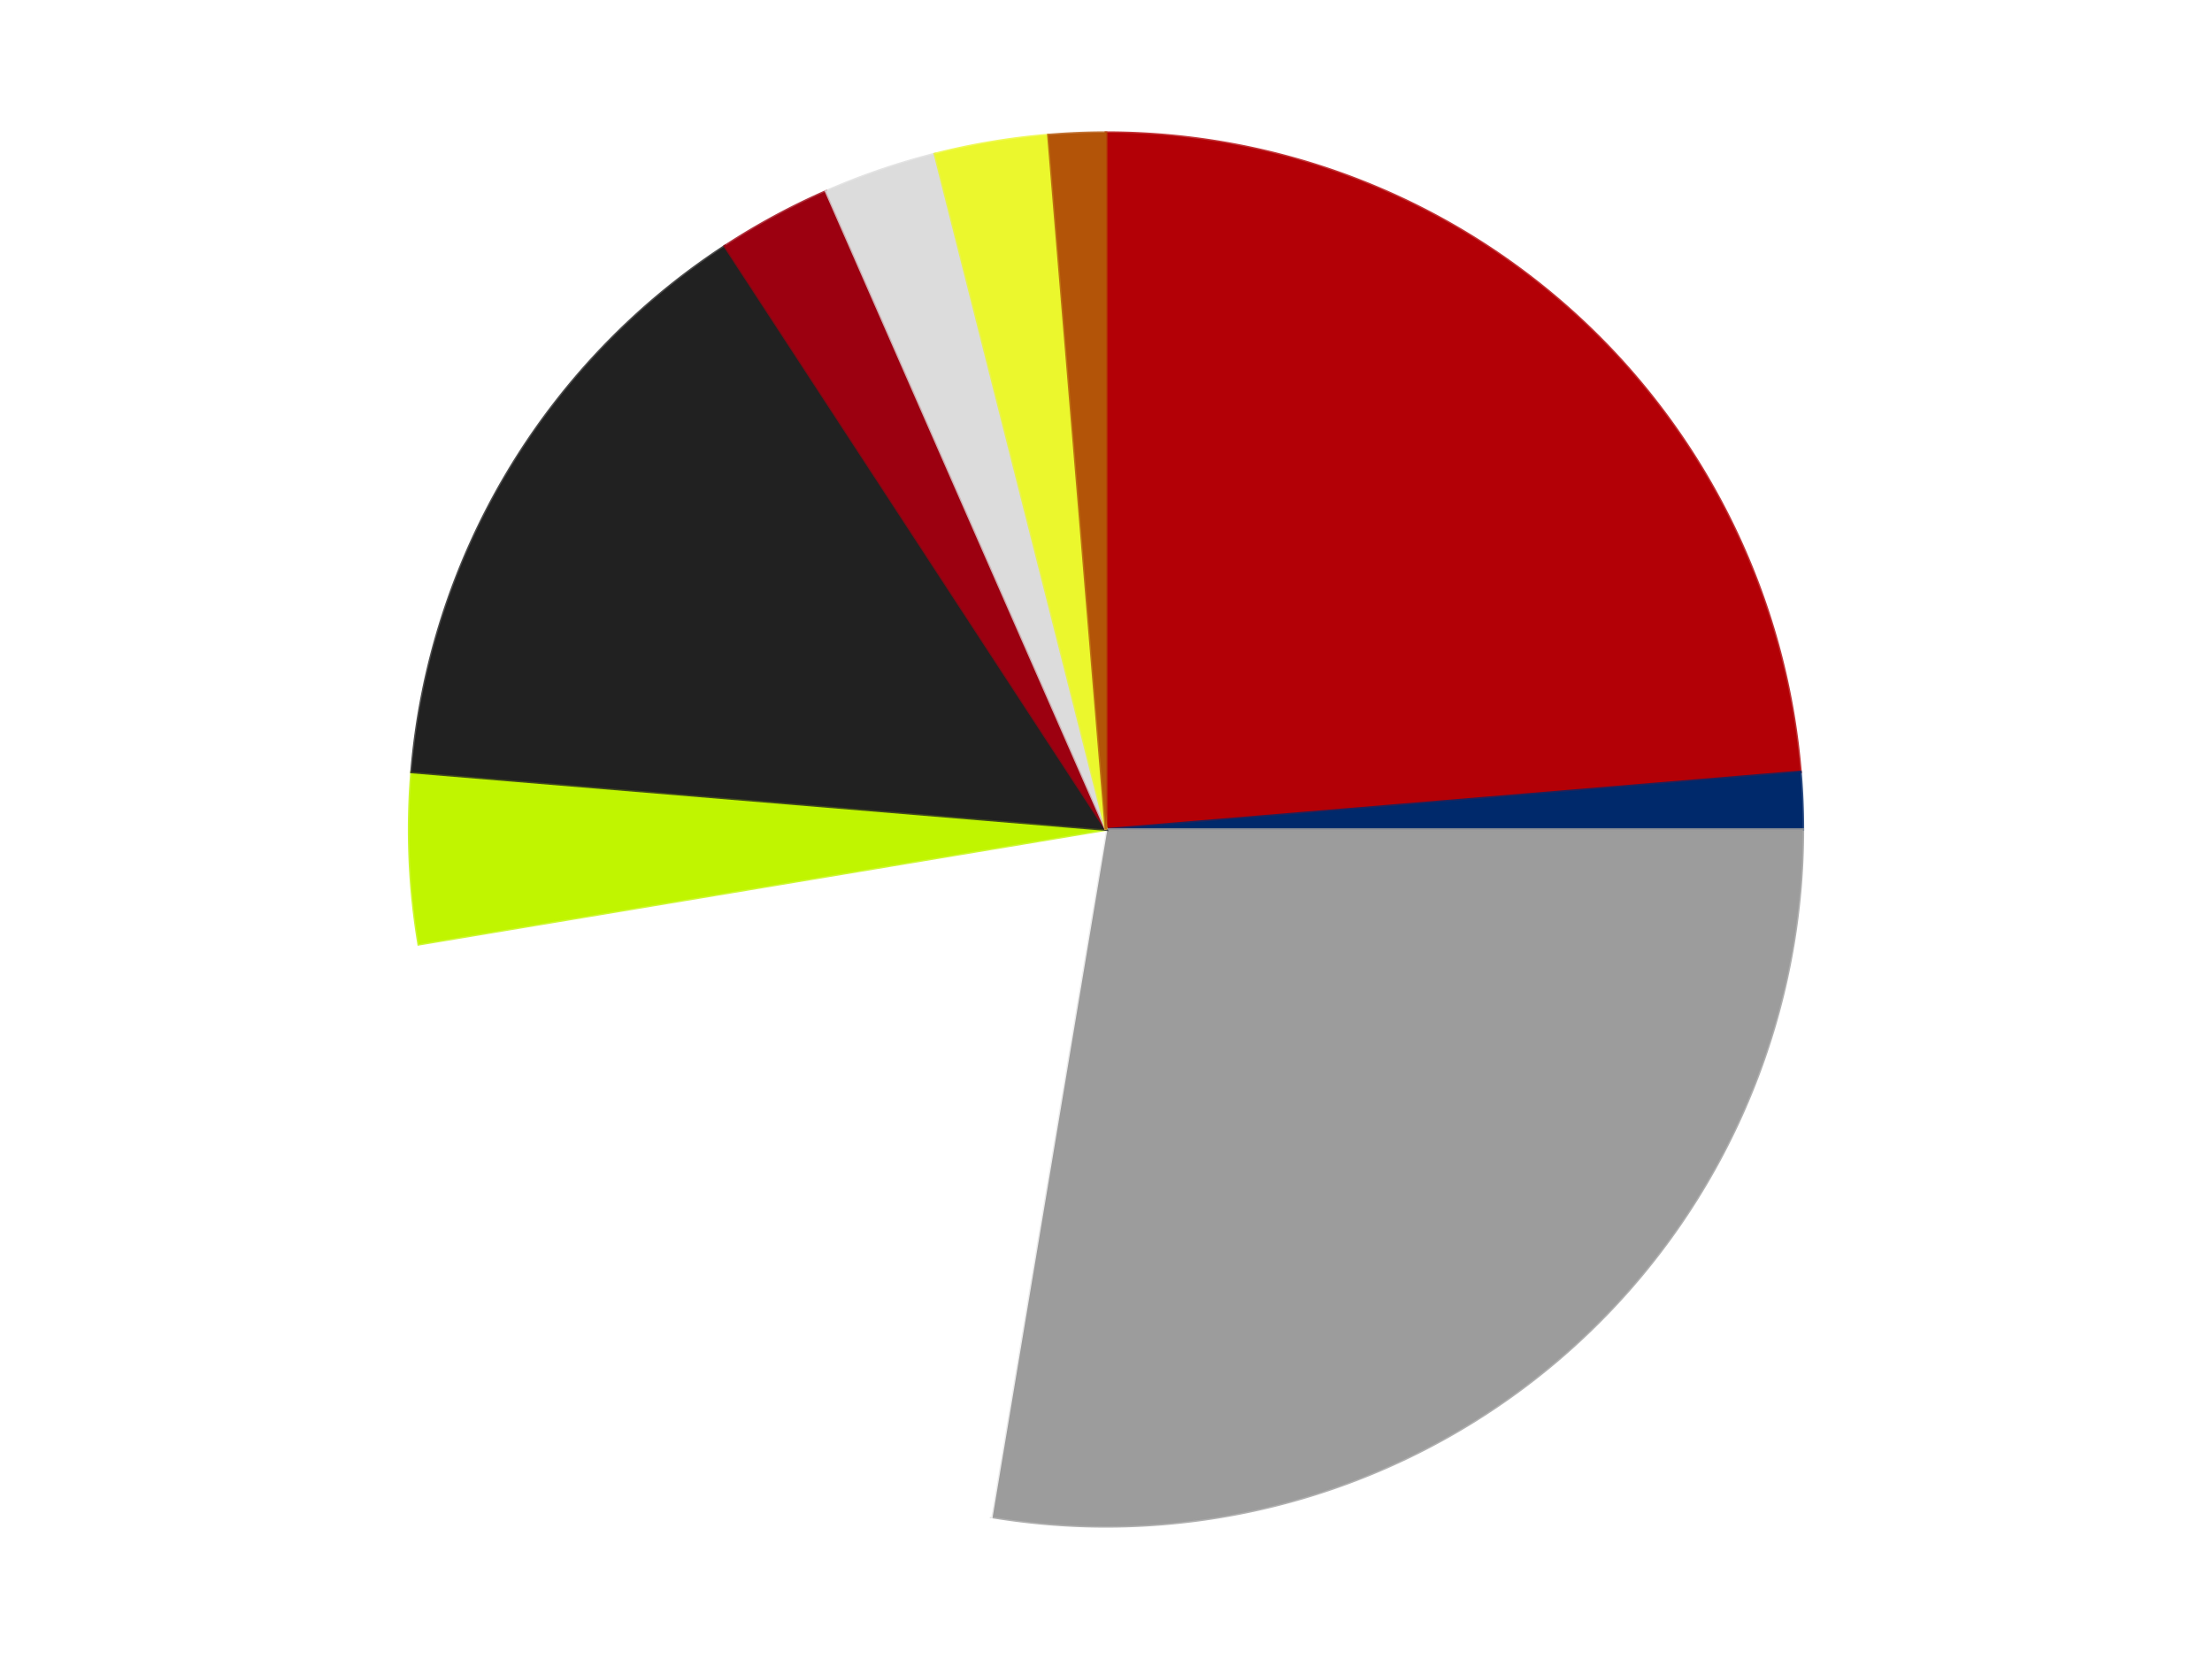
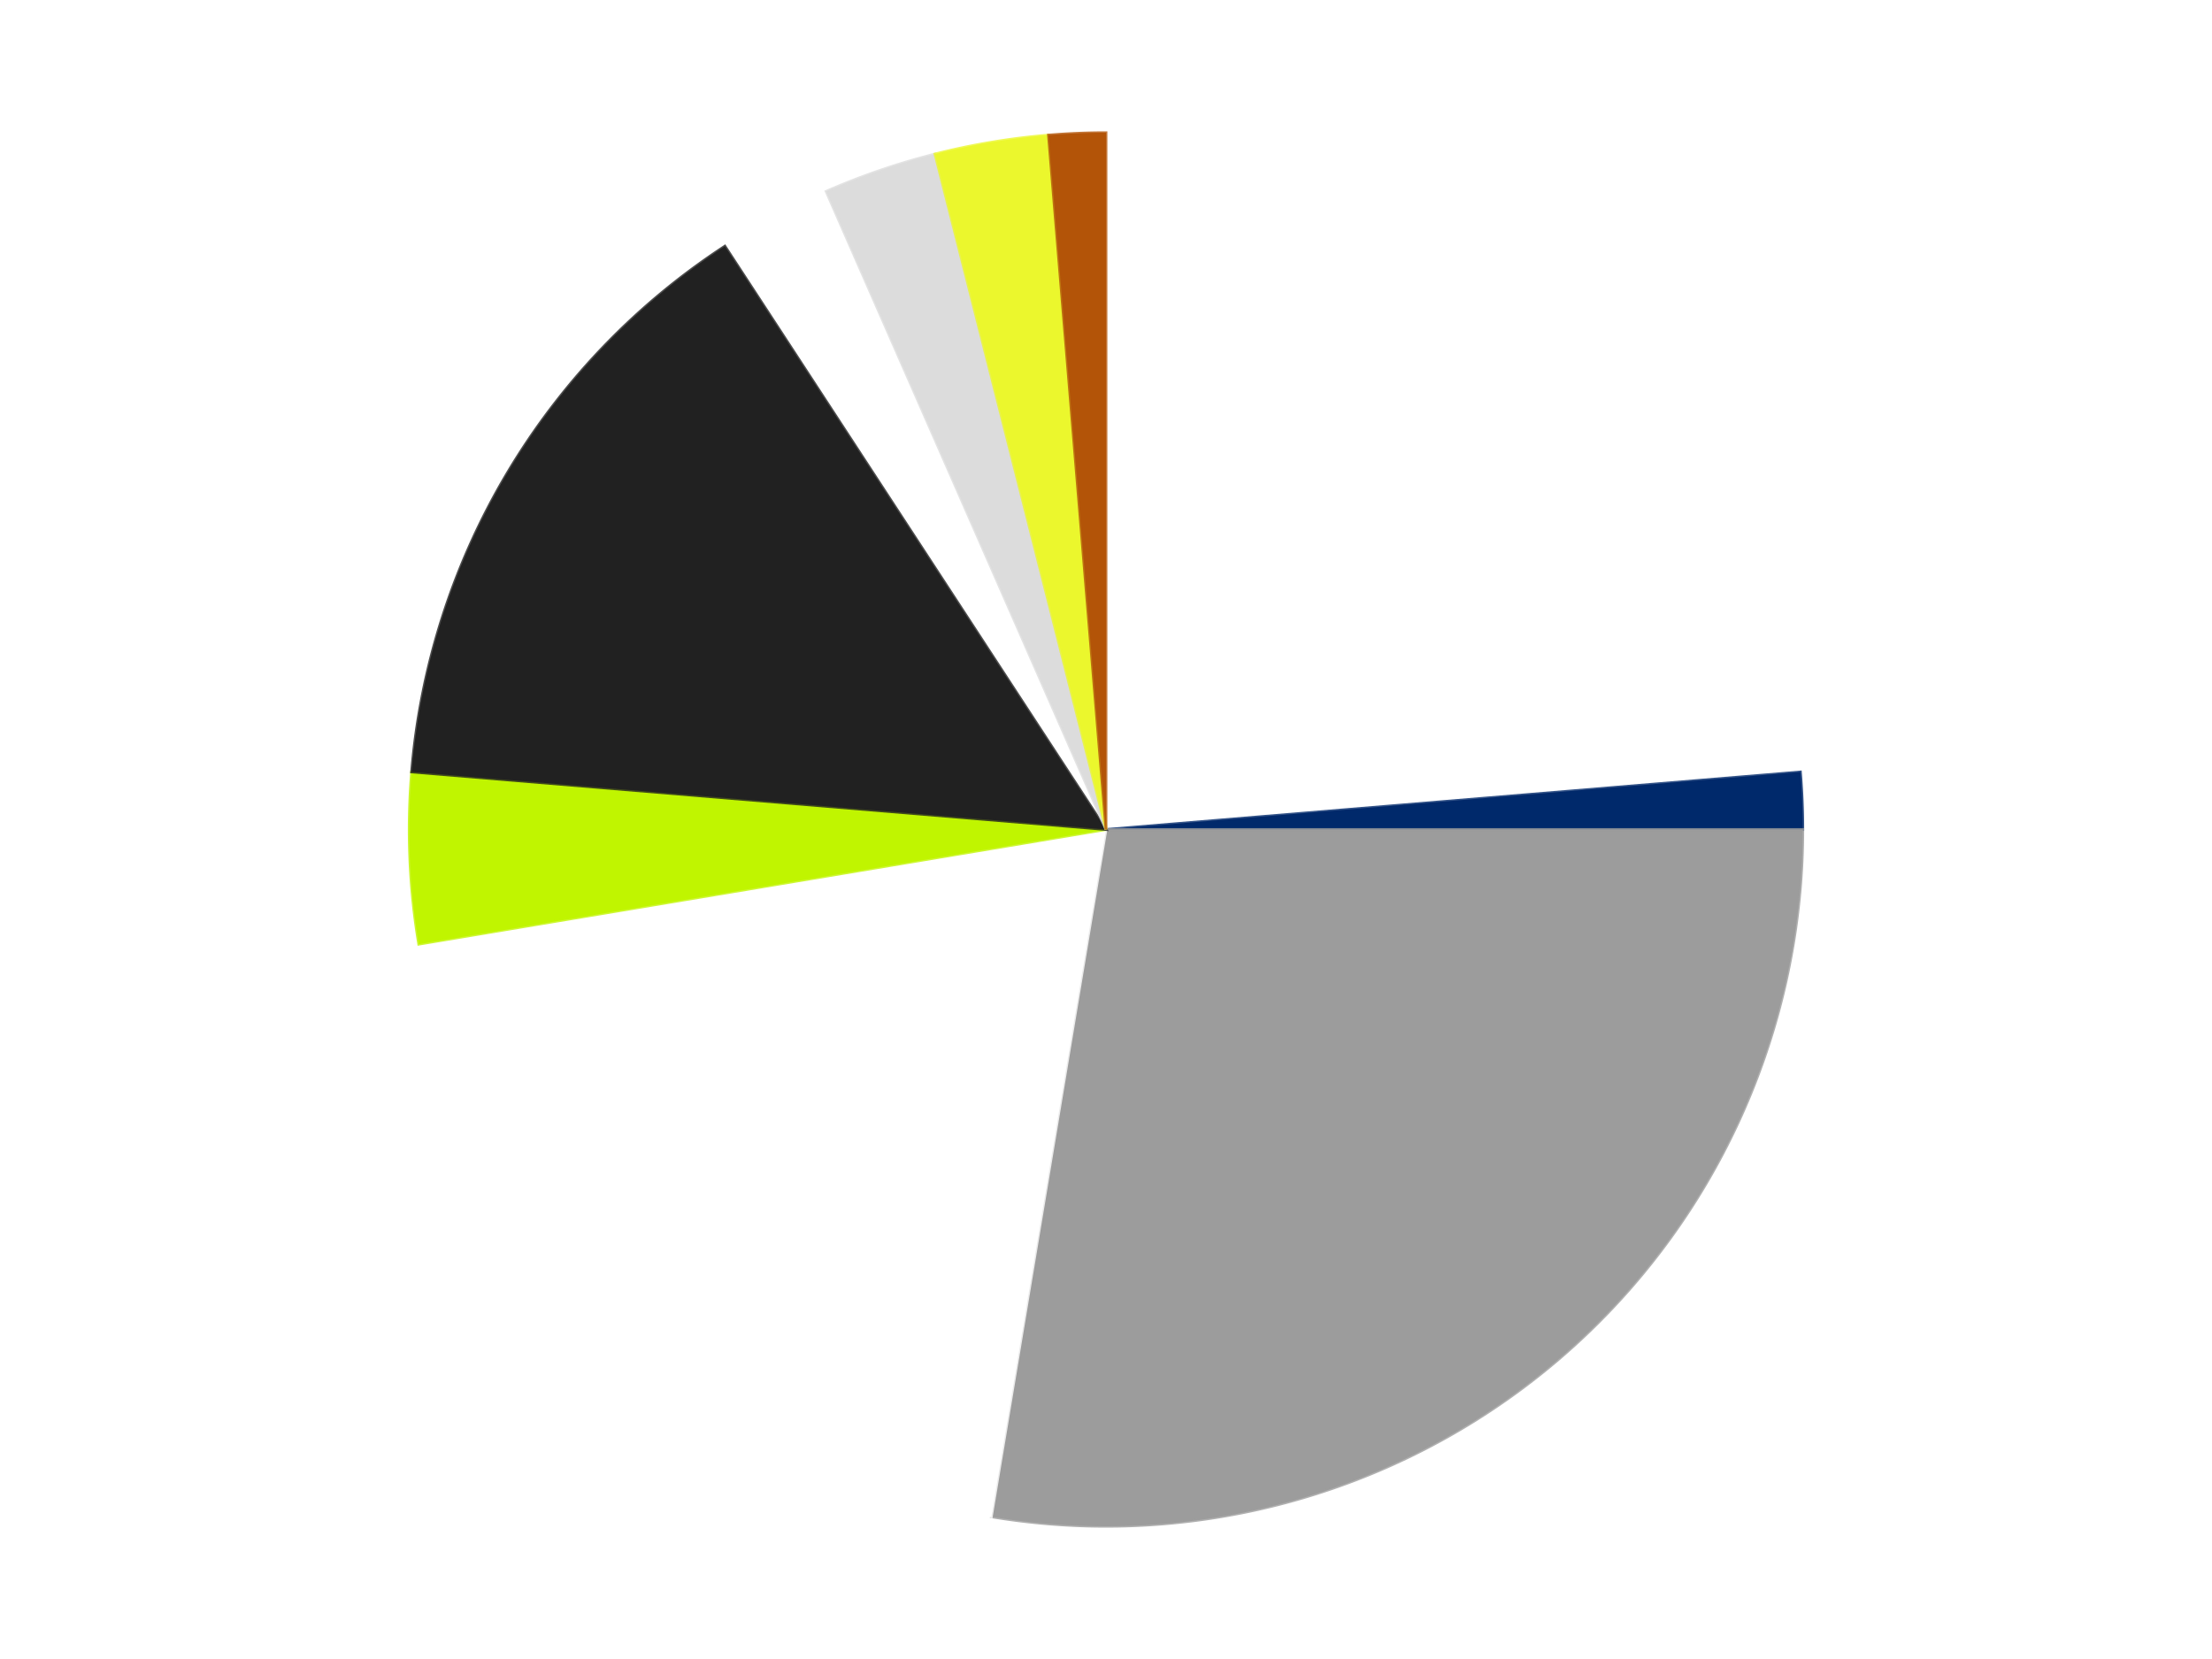
<svg xmlns="http://www.w3.org/2000/svg" xmlns:xlink="http://www.w3.org/1999/xlink" id="chart-32c0d39a-e6f3-49fe-8751-d7ed46d55a14" class="pygal-chart" viewBox="0 0 800 600">
  <defs>
    <style type="text/css">#chart-32c0d39a-e6f3-49fe-8751-d7ed46d55a14{-webkit-user-select:none;-webkit-font-smoothing:antialiased;font-family:Consolas,"Liberation Mono",Menlo,Courier,monospace}#chart-32c0d39a-e6f3-49fe-8751-d7ed46d55a14 .title{font-family:Consolas,"Liberation Mono",Menlo,Courier,monospace;font-size:16px}#chart-32c0d39a-e6f3-49fe-8751-d7ed46d55a14 .legends .legend text{font-family:Consolas,"Liberation Mono",Menlo,Courier,monospace;font-size:14px}#chart-32c0d39a-e6f3-49fe-8751-d7ed46d55a14 .axis text{font-family:Consolas,"Liberation Mono",Menlo,Courier,monospace;font-size:10px}#chart-32c0d39a-e6f3-49fe-8751-d7ed46d55a14 .axis text.major{font-family:Consolas,"Liberation Mono",Menlo,Courier,monospace;font-size:10px}#chart-32c0d39a-e6f3-49fe-8751-d7ed46d55a14 .text-overlay text.value{font-family:Consolas,"Liberation Mono",Menlo,Courier,monospace;font-size:16px}#chart-32c0d39a-e6f3-49fe-8751-d7ed46d55a14 .text-overlay text.label{font-family:Consolas,"Liberation Mono",Menlo,Courier,monospace;font-size:10px}#chart-32c0d39a-e6f3-49fe-8751-d7ed46d55a14 .tooltip{font-family:Consolas,"Liberation Mono",Menlo,Courier,monospace;font-size:14px}#chart-32c0d39a-e6f3-49fe-8751-d7ed46d55a14 text.no_data{font-family:Consolas,"Liberation Mono",Menlo,Courier,monospace;font-size:64px}
#chart-32c0d39a-e6f3-49fe-8751-d7ed46d55a14{background-color:transparent}#chart-32c0d39a-e6f3-49fe-8751-d7ed46d55a14 path,#chart-32c0d39a-e6f3-49fe-8751-d7ed46d55a14 line,#chart-32c0d39a-e6f3-49fe-8751-d7ed46d55a14 rect,#chart-32c0d39a-e6f3-49fe-8751-d7ed46d55a14 circle{-webkit-transition:150ms;-moz-transition:150ms;transition:150ms}#chart-32c0d39a-e6f3-49fe-8751-d7ed46d55a14 .graph &gt; .background{fill:transparent}#chart-32c0d39a-e6f3-49fe-8751-d7ed46d55a14 .plot &gt; .background{fill:transparent}#chart-32c0d39a-e6f3-49fe-8751-d7ed46d55a14 .graph{fill:rgba(0,0,0,.87)}#chart-32c0d39a-e6f3-49fe-8751-d7ed46d55a14 text.no_data{fill:rgba(0,0,0,1)}#chart-32c0d39a-e6f3-49fe-8751-d7ed46d55a14 .title{fill:rgba(0,0,0,1)}#chart-32c0d39a-e6f3-49fe-8751-d7ed46d55a14 .legends .legend text{fill:rgba(0,0,0,.87)}#chart-32c0d39a-e6f3-49fe-8751-d7ed46d55a14 .legends .legend:hover text{fill:rgba(0,0,0,1)}#chart-32c0d39a-e6f3-49fe-8751-d7ed46d55a14 .axis .line{stroke:rgba(0,0,0,1)}#chart-32c0d39a-e6f3-49fe-8751-d7ed46d55a14 .axis .guide.line{stroke:rgba(0,0,0,.54)}#chart-32c0d39a-e6f3-49fe-8751-d7ed46d55a14 .axis .major.line{stroke:rgba(0,0,0,.87)}#chart-32c0d39a-e6f3-49fe-8751-d7ed46d55a14 .axis text.major{fill:rgba(0,0,0,1)}#chart-32c0d39a-e6f3-49fe-8751-d7ed46d55a14 .axis.y .guides:hover .guide.line,#chart-32c0d39a-e6f3-49fe-8751-d7ed46d55a14 .line-graph .axis.x .guides:hover .guide.line,#chart-32c0d39a-e6f3-49fe-8751-d7ed46d55a14 .stackedline-graph .axis.x .guides:hover .guide.line,#chart-32c0d39a-e6f3-49fe-8751-d7ed46d55a14 .xy-graph .axis.x .guides:hover .guide.line{stroke:rgba(0,0,0,1)}#chart-32c0d39a-e6f3-49fe-8751-d7ed46d55a14 .axis .guides:hover text{fill:rgba(0,0,0,1)}#chart-32c0d39a-e6f3-49fe-8751-d7ed46d55a14 .reactive{fill-opacity:1.0;stroke-opacity:.8;stroke-width:1}#chart-32c0d39a-e6f3-49fe-8751-d7ed46d55a14 .ci{stroke:rgba(0,0,0,.87)}#chart-32c0d39a-e6f3-49fe-8751-d7ed46d55a14 .reactive.active,#chart-32c0d39a-e6f3-49fe-8751-d7ed46d55a14 .active .reactive{fill-opacity:0.6;stroke-opacity:.9;stroke-width:4}#chart-32c0d39a-e6f3-49fe-8751-d7ed46d55a14 .ci .reactive.active{stroke-width:1.5}#chart-32c0d39a-e6f3-49fe-8751-d7ed46d55a14 .series text{fill:rgba(0,0,0,1)}#chart-32c0d39a-e6f3-49fe-8751-d7ed46d55a14 .tooltip rect{fill:transparent;stroke:rgba(0,0,0,1);-webkit-transition:opacity 150ms;-moz-transition:opacity 150ms;transition:opacity 150ms}#chart-32c0d39a-e6f3-49fe-8751-d7ed46d55a14 .tooltip .label{fill:rgba(0,0,0,.87)}#chart-32c0d39a-e6f3-49fe-8751-d7ed46d55a14 .tooltip .label{fill:rgba(0,0,0,.87)}#chart-32c0d39a-e6f3-49fe-8751-d7ed46d55a14 .tooltip .legend{font-size:.8em;fill:rgba(0,0,0,.54)}#chart-32c0d39a-e6f3-49fe-8751-d7ed46d55a14 .tooltip .x_label{font-size:.6em;fill:rgba(0,0,0,1)}#chart-32c0d39a-e6f3-49fe-8751-d7ed46d55a14 .tooltip .xlink{font-size:.5em;text-decoration:underline}#chart-32c0d39a-e6f3-49fe-8751-d7ed46d55a14 .tooltip .value{font-size:1.5em}#chart-32c0d39a-e6f3-49fe-8751-d7ed46d55a14 .bound{font-size:.5em}#chart-32c0d39a-e6f3-49fe-8751-d7ed46d55a14 .max-value{font-size:.75em;fill:rgba(0,0,0,.54)}#chart-32c0d39a-e6f3-49fe-8751-d7ed46d55a14 .map-element{fill:transparent;stroke:rgba(0,0,0,.54) !important}#chart-32c0d39a-e6f3-49fe-8751-d7ed46d55a14 .map-element .reactive{fill-opacity:inherit;stroke-opacity:inherit}#chart-32c0d39a-e6f3-49fe-8751-d7ed46d55a14 .color-0,#chart-32c0d39a-e6f3-49fe-8751-d7ed46d55a14 .color-0 a:visited{stroke:#F44336;fill:#F44336}#chart-32c0d39a-e6f3-49fe-8751-d7ed46d55a14 .color-1,#chart-32c0d39a-e6f3-49fe-8751-d7ed46d55a14 .color-1 a:visited{stroke:#3F51B5;fill:#3F51B5}#chart-32c0d39a-e6f3-49fe-8751-d7ed46d55a14 .color-2,#chart-32c0d39a-e6f3-49fe-8751-d7ed46d55a14 .color-2 a:visited{stroke:#009688;fill:#009688}#chart-32c0d39a-e6f3-49fe-8751-d7ed46d55a14 .color-3,#chart-32c0d39a-e6f3-49fe-8751-d7ed46d55a14 .color-3 a:visited{stroke:#FFC107;fill:#FFC107}#chart-32c0d39a-e6f3-49fe-8751-d7ed46d55a14 .color-4,#chart-32c0d39a-e6f3-49fe-8751-d7ed46d55a14 .color-4 a:visited{stroke:#FF5722;fill:#FF5722}#chart-32c0d39a-e6f3-49fe-8751-d7ed46d55a14 .color-5,#chart-32c0d39a-e6f3-49fe-8751-d7ed46d55a14 .color-5 a:visited{stroke:#9C27B0;fill:#9C27B0}#chart-32c0d39a-e6f3-49fe-8751-d7ed46d55a14 .color-6,#chart-32c0d39a-e6f3-49fe-8751-d7ed46d55a14 .color-6 a:visited{stroke:#03A9F4;fill:#03A9F4}#chart-32c0d39a-e6f3-49fe-8751-d7ed46d55a14 .color-7,#chart-32c0d39a-e6f3-49fe-8751-d7ed46d55a14 .color-7 a:visited{stroke:#8BC34A;fill:#8BC34A}#chart-32c0d39a-e6f3-49fe-8751-d7ed46d55a14 .color-8,#chart-32c0d39a-e6f3-49fe-8751-d7ed46d55a14 .color-8 a:visited{stroke:#FF9800;fill:#FF9800}#chart-32c0d39a-e6f3-49fe-8751-d7ed46d55a14 .color-9,#chart-32c0d39a-e6f3-49fe-8751-d7ed46d55a14 .color-9 a:visited{stroke:#E91E63;fill:#E91E63}#chart-32c0d39a-e6f3-49fe-8751-d7ed46d55a14 .text-overlay .color-0 text{fill:black}#chart-32c0d39a-e6f3-49fe-8751-d7ed46d55a14 .text-overlay .color-1 text{fill:black}#chart-32c0d39a-e6f3-49fe-8751-d7ed46d55a14 .text-overlay .color-2 text{fill:black}#chart-32c0d39a-e6f3-49fe-8751-d7ed46d55a14 .text-overlay .color-3 text{fill:black}#chart-32c0d39a-e6f3-49fe-8751-d7ed46d55a14 .text-overlay .color-4 text{fill:black}#chart-32c0d39a-e6f3-49fe-8751-d7ed46d55a14 .text-overlay .color-5 text{fill:black}#chart-32c0d39a-e6f3-49fe-8751-d7ed46d55a14 .text-overlay .color-6 text{fill:black}#chart-32c0d39a-e6f3-49fe-8751-d7ed46d55a14 .text-overlay .color-7 text{fill:black}#chart-32c0d39a-e6f3-49fe-8751-d7ed46d55a14 .text-overlay .color-8 text{fill:black}#chart-32c0d39a-e6f3-49fe-8751-d7ed46d55a14 .text-overlay .color-9 text{fill:black}
#chart-32c0d39a-e6f3-49fe-8751-d7ed46d55a14 text.no_data{text-anchor:middle}#chart-32c0d39a-e6f3-49fe-8751-d7ed46d55a14 .guide.line{fill:none}#chart-32c0d39a-e6f3-49fe-8751-d7ed46d55a14 .centered{text-anchor:middle}#chart-32c0d39a-e6f3-49fe-8751-d7ed46d55a14 .title{text-anchor:middle}#chart-32c0d39a-e6f3-49fe-8751-d7ed46d55a14 .legends .legend text{fill-opacity:1}#chart-32c0d39a-e6f3-49fe-8751-d7ed46d55a14 .axis.x text{text-anchor:middle}#chart-32c0d39a-e6f3-49fe-8751-d7ed46d55a14 .axis.x:not(.web) text[transform]{text-anchor:start}#chart-32c0d39a-e6f3-49fe-8751-d7ed46d55a14 .axis.x:not(.web) text[transform].backwards{text-anchor:end}#chart-32c0d39a-e6f3-49fe-8751-d7ed46d55a14 .axis.y text{text-anchor:end}#chart-32c0d39a-e6f3-49fe-8751-d7ed46d55a14 .axis.y text[transform].backwards{text-anchor:start}#chart-32c0d39a-e6f3-49fe-8751-d7ed46d55a14 .axis.y2 text{text-anchor:start}#chart-32c0d39a-e6f3-49fe-8751-d7ed46d55a14 .axis.y2 text[transform].backwards{text-anchor:end}#chart-32c0d39a-e6f3-49fe-8751-d7ed46d55a14 .axis .guide.line{stroke-dasharray:4,4;stroke:black}#chart-32c0d39a-e6f3-49fe-8751-d7ed46d55a14 .axis .major.guide.line{stroke-dasharray:6,6;stroke:black}#chart-32c0d39a-e6f3-49fe-8751-d7ed46d55a14 .horizontal .axis.y .guide.line,#chart-32c0d39a-e6f3-49fe-8751-d7ed46d55a14 .horizontal .axis.y2 .guide.line,#chart-32c0d39a-e6f3-49fe-8751-d7ed46d55a14 .vertical .axis.x .guide.line{opacity:0}#chart-32c0d39a-e6f3-49fe-8751-d7ed46d55a14 .horizontal .axis.always_show .guide.line,#chart-32c0d39a-e6f3-49fe-8751-d7ed46d55a14 .vertical .axis.always_show .guide.line{opacity:1 !important}#chart-32c0d39a-e6f3-49fe-8751-d7ed46d55a14 .axis.y .guides:hover .guide.line,#chart-32c0d39a-e6f3-49fe-8751-d7ed46d55a14 .axis.y2 .guides:hover .guide.line,#chart-32c0d39a-e6f3-49fe-8751-d7ed46d55a14 .axis.x .guides:hover .guide.line{opacity:1}#chart-32c0d39a-e6f3-49fe-8751-d7ed46d55a14 .axis .guides:hover text{opacity:1}#chart-32c0d39a-e6f3-49fe-8751-d7ed46d55a14 .nofill{fill:none}#chart-32c0d39a-e6f3-49fe-8751-d7ed46d55a14 .subtle-fill{fill-opacity:.2}#chart-32c0d39a-e6f3-49fe-8751-d7ed46d55a14 .dot{stroke-width:1px;fill-opacity:1;stroke-opacity:1}#chart-32c0d39a-e6f3-49fe-8751-d7ed46d55a14 .dot.active{stroke-width:5px}#chart-32c0d39a-e6f3-49fe-8751-d7ed46d55a14 .dot.negative{fill:transparent}#chart-32c0d39a-e6f3-49fe-8751-d7ed46d55a14 text,#chart-32c0d39a-e6f3-49fe-8751-d7ed46d55a14 tspan{stroke:none !important}#chart-32c0d39a-e6f3-49fe-8751-d7ed46d55a14 .series text.active{opacity:1}#chart-32c0d39a-e6f3-49fe-8751-d7ed46d55a14 .tooltip rect{fill-opacity:.95;stroke-width:.5}#chart-32c0d39a-e6f3-49fe-8751-d7ed46d55a14 .tooltip text{fill-opacity:1}#chart-32c0d39a-e6f3-49fe-8751-d7ed46d55a14 .showable{visibility:hidden}#chart-32c0d39a-e6f3-49fe-8751-d7ed46d55a14 .showable.shown{visibility:visible}#chart-32c0d39a-e6f3-49fe-8751-d7ed46d55a14 .gauge-background{fill:rgba(229,229,229,1);stroke:none}#chart-32c0d39a-e6f3-49fe-8751-d7ed46d55a14 .bg-lines{stroke:transparent;stroke-width:2px}</style>
    <script type="text/javascript">window.pygal = window.pygal || {};window.pygal.config = window.pygal.config || {};window.pygal.config['32c0d39a-e6f3-49fe-8751-d7ed46d55a14'] = {"allow_interruptions": false, "box_mode": "extremes", "classes": ["pygal-chart"], "css": ["file://style.css", "file://graph.css"], "defs": [], "disable_xml_declaration": false, "dots_size": 2.5, "dynamic_print_values": false, "explicit_size": false, "fill": false, "force_uri_protocol": "https", "formatter": null, "half_pie": false, "height": 600, "include_x_axis": false, "inner_radius": 0, "interpolate": null, "interpolation_parameters": {}, "interpolation_precision": 250, "inverse_y_axis": false, "js": ["//kozea.github.io/pygal.js/2.0.x/pygal-tooltips.min.js"], "legend_at_bottom": false, "legend_at_bottom_columns": null, "legend_box_size": 12, "logarithmic": false, "margin": 20, "margin_bottom": null, "margin_left": null, "margin_right": null, "margin_top": null, "max_scale": 16, "min_scale": 4, "missing_value_fill_truncation": "x", "no_data_text": "No data", "no_prefix": false, "order_min": null, "pretty_print": false, "print_labels": false, "print_values": false, "print_values_position": "center", "print_zeroes": true, "range": null, "rounded_bars": null, "secondary_range": null, "show_dots": true, "show_legend": false, "show_minor_x_labels": true, "show_minor_y_labels": true, "show_only_major_dots": false, "show_x_guides": false, "show_x_labels": true, "show_y_guides": true, "show_y_labels": true, "spacing": 10, "stack_from_top": false, "strict": false, "stroke": true, "stroke_style": null, "style": {"background": "transparent", "ci_colors": [], "colors": ["#F44336", "#3F51B5", "#009688", "#FFC107", "#FF5722", "#9C27B0", "#03A9F4", "#8BC34A", "#FF9800", "#E91E63", "#2196F3", "#4CAF50", "#FFEB3B", "#673AB7", "#00BCD4", "#CDDC39", "#9E9E9E", "#607D8B"], "dot_opacity": "1", "font_family": "Consolas, \"Liberation Mono\", Menlo, Courier, monospace", "foreground": "rgba(0, 0, 0, .87)", "foreground_strong": "rgba(0, 0, 0, 1)", "foreground_subtle": "rgba(0, 0, 0, .54)", "guide_stroke_color": "black", "guide_stroke_dasharray": "4,4", "label_font_family": "Consolas, \"Liberation Mono\", Menlo, Courier, monospace", "label_font_size": 10, "legend_font_family": "Consolas, \"Liberation Mono\", Menlo, Courier, monospace", "legend_font_size": 14, "major_guide_stroke_color": "black", "major_guide_stroke_dasharray": "6,6", "major_label_font_family": "Consolas, \"Liberation Mono\", Menlo, Courier, monospace", "major_label_font_size": 10, "no_data_font_family": "Consolas, \"Liberation Mono\", Menlo, Courier, monospace", "no_data_font_size": 64, "opacity": "1.0", "opacity_hover": "0.6", "plot_background": "transparent", "stroke_opacity": ".8", "stroke_opacity_hover": ".9", "stroke_width": "1", "stroke_width_hover": "4", "title_font_family": "Consolas, \"Liberation Mono\", Menlo, Courier, monospace", "title_font_size": 16, "tooltip_font_family": "Consolas, \"Liberation Mono\", Menlo, Courier, monospace", "tooltip_font_size": 14, "transition": "150ms", "value_background": "rgba(229, 229, 229, 1)", "value_colors": [], "value_font_family": "Consolas, \"Liberation Mono\", Menlo, Courier, monospace", "value_font_size": 16, "value_label_font_family": "Consolas, \"Liberation Mono\", Menlo, Courier, monospace", "value_label_font_size": 10}, "title": null, "tooltip_border_radius": 0, "tooltip_fancy_mode": true, "truncate_label": null, "truncate_legend": null, "width": 800, "x_label_rotation": 0, "x_labels": null, "x_labels_major": null, "x_labels_major_count": null, "x_labels_major_every": null, "x_title": null, "xrange": null, "y_label_rotation": 0, "y_labels": null, "y_labels_major": null, "y_labels_major_count": null, "y_labels_major_every": null, "y_title": null, "zero": 0, "legends": ["Red", "Trans-Dark Blue", "Light Gray", "White", "Trans-Neon Green", "Black", "Trans-Red", "Chrome Silver", "Trans-Yellow", "Dark Orange"]}</script>
    <script type="text/javascript" xlink:href="https://kozea.github.io/pygal.js/2.0.x/pygal-tooltips.min.js" />
  </defs>
  <title>Pygal</title>
  <g class="graph pie-graph vertical">
-     <rect x="0" y="0" width="800" height="600" class="background" />
    <g transform="translate(20, 20)" class="plot">
      <rect x="0" y="0" width="760" height="560" class="background" />
      <g class="series serie-0 color-0">
        <g class="slices">
          <g class="slice" style="fill: #B30006; stroke: #B30006">
-             <path d="M380 28 A252 252 0 0 1 631.139 259.19 L380 280 A0 0 0 0 0 380 280 z" class="slice reactive tooltip-trigger" />
            <desc class="value">18</desc>
            <desc class="x centered">465.3374780248434</desc>
            <desc class="y centered">187.2987872551854</desc>
          </g>
        </g>
      </g>
      <g class="series serie-1 color-1">
        <g class="slices">
          <g class="slice" style="fill: #00296B; stroke: #00296B">
            <path d="M631.139 259.19 A252 252 0 0 1 632 280 L380 280 A0 0 0 0 0 380 280 z" class="slice reactive tooltip-trigger" />
            <desc class="value">1</desc>
            <desc class="x centered">505.8923655567999</desc>
            <desc class="y centered">274.7930532446495</desc>
          </g>
        </g>
      </g>
      <g class="series serie-2 color-2">
        <g class="slices">
          <g class="slice" style="fill: #9C9C9C; stroke: #9C9C9C">
            <path d="M632 280 A252 252 0 0 1 338.522 528.563 L380 280 A0 0 0 0 0 380 280 z" class="slice reactive tooltip-trigger" />
            <desc class="value">21</desc>
            <desc class="x centered">461.4337039704785</desc>
            <desc class="y centered">376.14859259317564</desc>
          </g>
        </g>
      </g>
      <g class="series serie-3 color-3">
        <g class="slices">
          <g class="slice" style="fill: #FFFFFF; stroke: #FFFFFF">
            <path d="M338.522 528.563 A252 252 0 0 1 131.437 321.478 L380 280 A0 0 0 0 0 380 280 z" class="slice reactive tooltip-trigger" />
            <desc class="value">15</desc>
            <desc class="x centered">290.904545570495</desc>
            <desc class="y centered">369.09545442950497</desc>
          </g>
        </g>
      </g>
      <g class="series serie-4 color-4">
        <g class="slices">
          <g class="slice" style="fill: #C0F500; stroke: #C0F500">
            <path d="M131.437 321.478 A252 252 0 0 1 128.861 259.19 L380 280 A0 0 0 0 0 380 280 z" class="slice reactive tooltip-trigger" />
            <desc class="value">3</desc>
            <desc class="x centered">254.10763444320008</desc>
            <desc class="y centered">285.20694675535043</desc>
          </g>
        </g>
      </g>
      <g class="series serie-5 color-5">
        <g class="slices">
          <g class="slice" style="fill: #212121; stroke: #212121">
            <path d="M128.861 259.19 A252 252 0 0 1 242.169 69.034 L380 280 A0 0 0 0 0 380 280 z" class="slice reactive tooltip-trigger" />
            <desc class="value">11</desc>
            <desc class="x centered">271.7592017493945</desc>
            <desc class="y centered">215.50248381471027</desc>
          </g>
        </g>
      </g>
      <g class="series serie-6 color-6">
        <g class="slices">
          <g class="slice" style="fill: #9C0010; stroke: #9C0010">
-             <path d="M242.169 69.034 A252 252 0 0 1 278.773 49.225 L380 280 A0 0 0 0 0 380 280 z" class="slice reactive tooltip-trigger" />
            <desc class="value">2</desc>
            <desc class="x centered">320.0306284773288</desc>
            <desc class="y centered">169.18630734798236</desc>
          </g>
        </g>
      </g>
      <g class="series serie-7 color-7">
        <g class="slices">
          <g class="slice" style="fill: #DCDCDC; stroke: #DCDCDC">
            <path d="M278.773 49.225 A252 252 0 0 1 318.138 35.711 L380 280 A0 0 0 0 0 380 280 z" class="slice reactive tooltip-trigger" />
            <desc class="value">2</desc>
            <desc class="x centered">339.08786688020984</desc>
            <desc class="y centered">160.82702754572006</desc>
          </g>
        </g>
      </g>
      <g class="series serie-8 color-8">
        <g class="slices">
          <g class="slice" style="fill: #EBF72D; stroke: #EBF72D">
            <path d="M318.138 35.711 A252 252 0 0 1 359.19 28.861 L380 280 A0 0 0 0 0 380 280 z" class="slice reactive tooltip-trigger" />
            <desc class="value">2</desc>
            <desc class="x centered">359.2610816246274</desc>
            <desc class="y centered">155.718475771257</desc>
          </g>
        </g>
      </g>
      <g class="series serie-9 color-9">
        <g class="slices">
          <g class="slice" style="fill: #B35408; stroke: #B35408">
            <path d="M359.19 28.861 A252 252 0 0 1 380 28 L380 280 A0 0 0 0 0 380 280 z" class="slice reactive tooltip-trigger" />
            <desc class="value">1</desc>
            <desc class="x centered">374.79305324464934</desc>
            <desc class="y centered">154.10763444320008</desc>
          </g>
        </g>
      </g>
    </g>
    <g class="titles" />
    <g transform="translate(20, 20)" class="plot overlay">
      <g class="series serie-0 color-0" />
      <g class="series serie-1 color-1" />
      <g class="series serie-2 color-2" />
      <g class="series serie-3 color-3" />
      <g class="series serie-4 color-4" />
      <g class="series serie-5 color-5" />
      <g class="series serie-6 color-6" />
      <g class="series serie-7 color-7" />
      <g class="series serie-8 color-8" />
      <g class="series serie-9 color-9" />
    </g>
    <g transform="translate(20, 20)" class="plot text-overlay">
      <g class="series serie-0 color-0" />
      <g class="series serie-1 color-1" />
      <g class="series serie-2 color-2" />
      <g class="series serie-3 color-3" />
      <g class="series serie-4 color-4" />
      <g class="series serie-5 color-5" />
      <g class="series serie-6 color-6" />
      <g class="series serie-7 color-7" />
      <g class="series serie-8 color-8" />
      <g class="series serie-9 color-9" />
    </g>
    <g transform="translate(20, 20)" class="plot tooltip-overlay">
      <g transform="translate(0 0)" style="opacity: 0" class="tooltip">
        <rect rx="0" ry="0" width="0" height="0" class="tooltip-box" />
        <g class="text" />
      </g>
    </g>
  </g>
</svg>